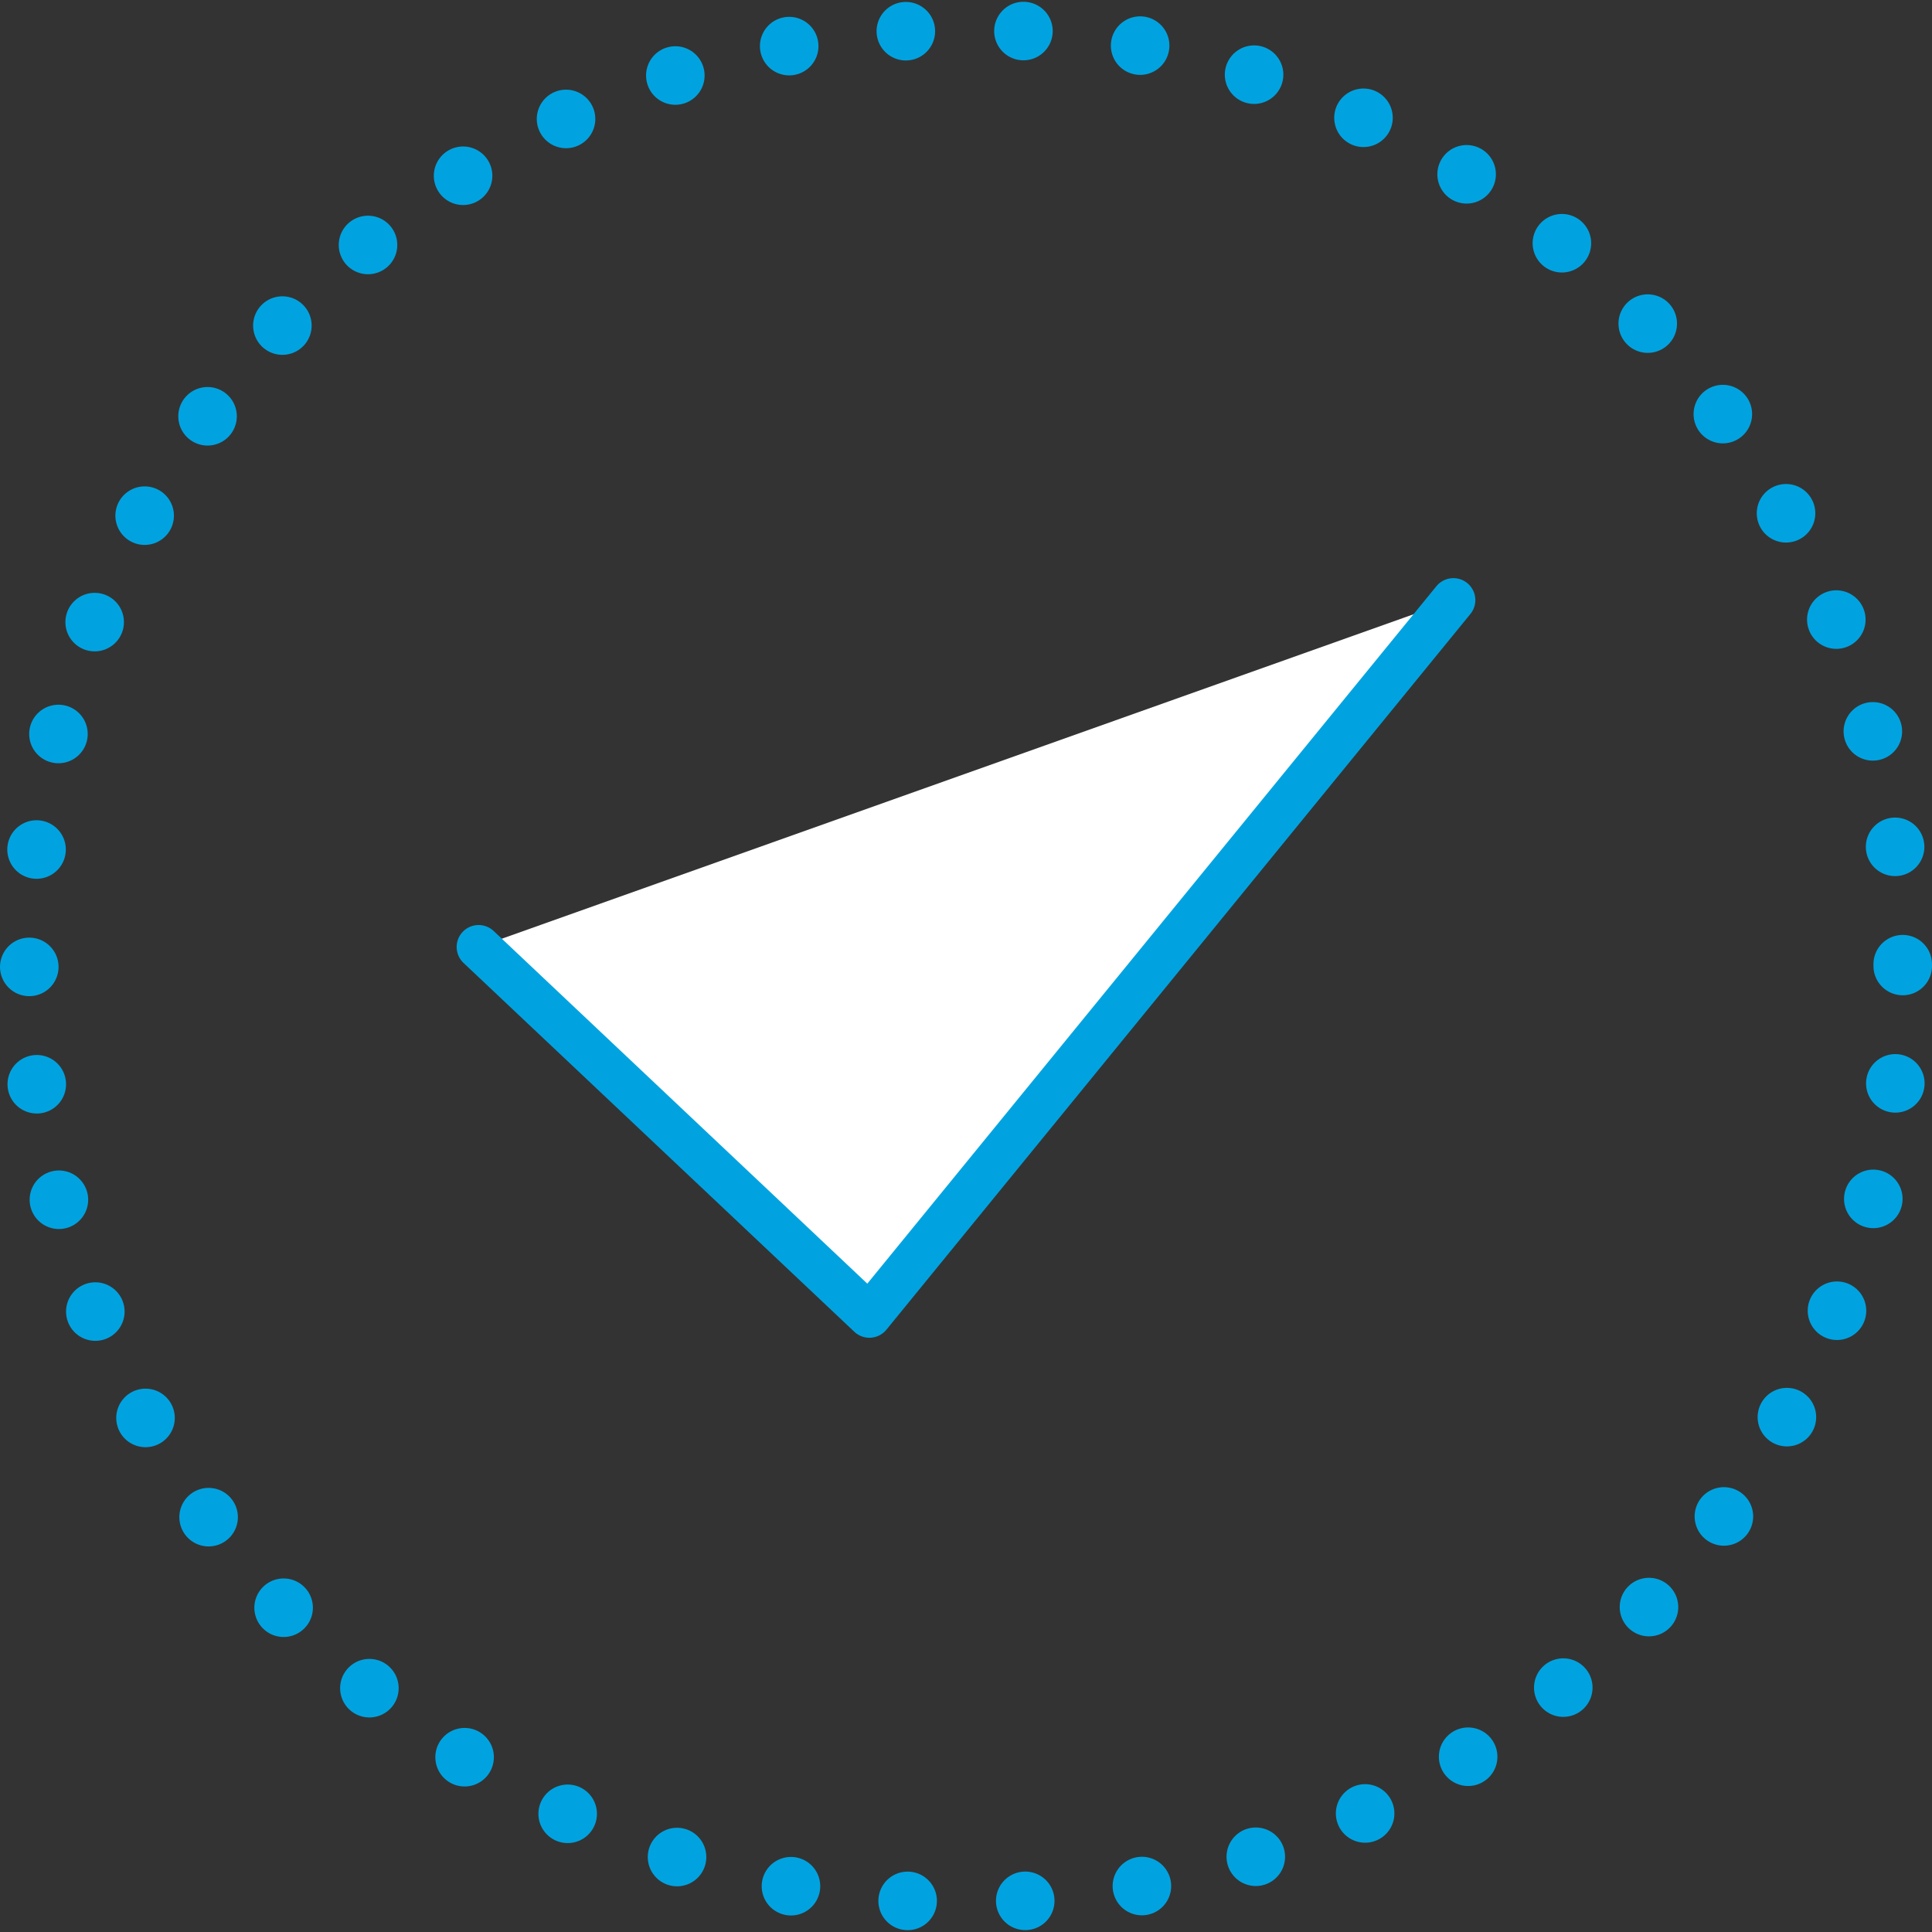
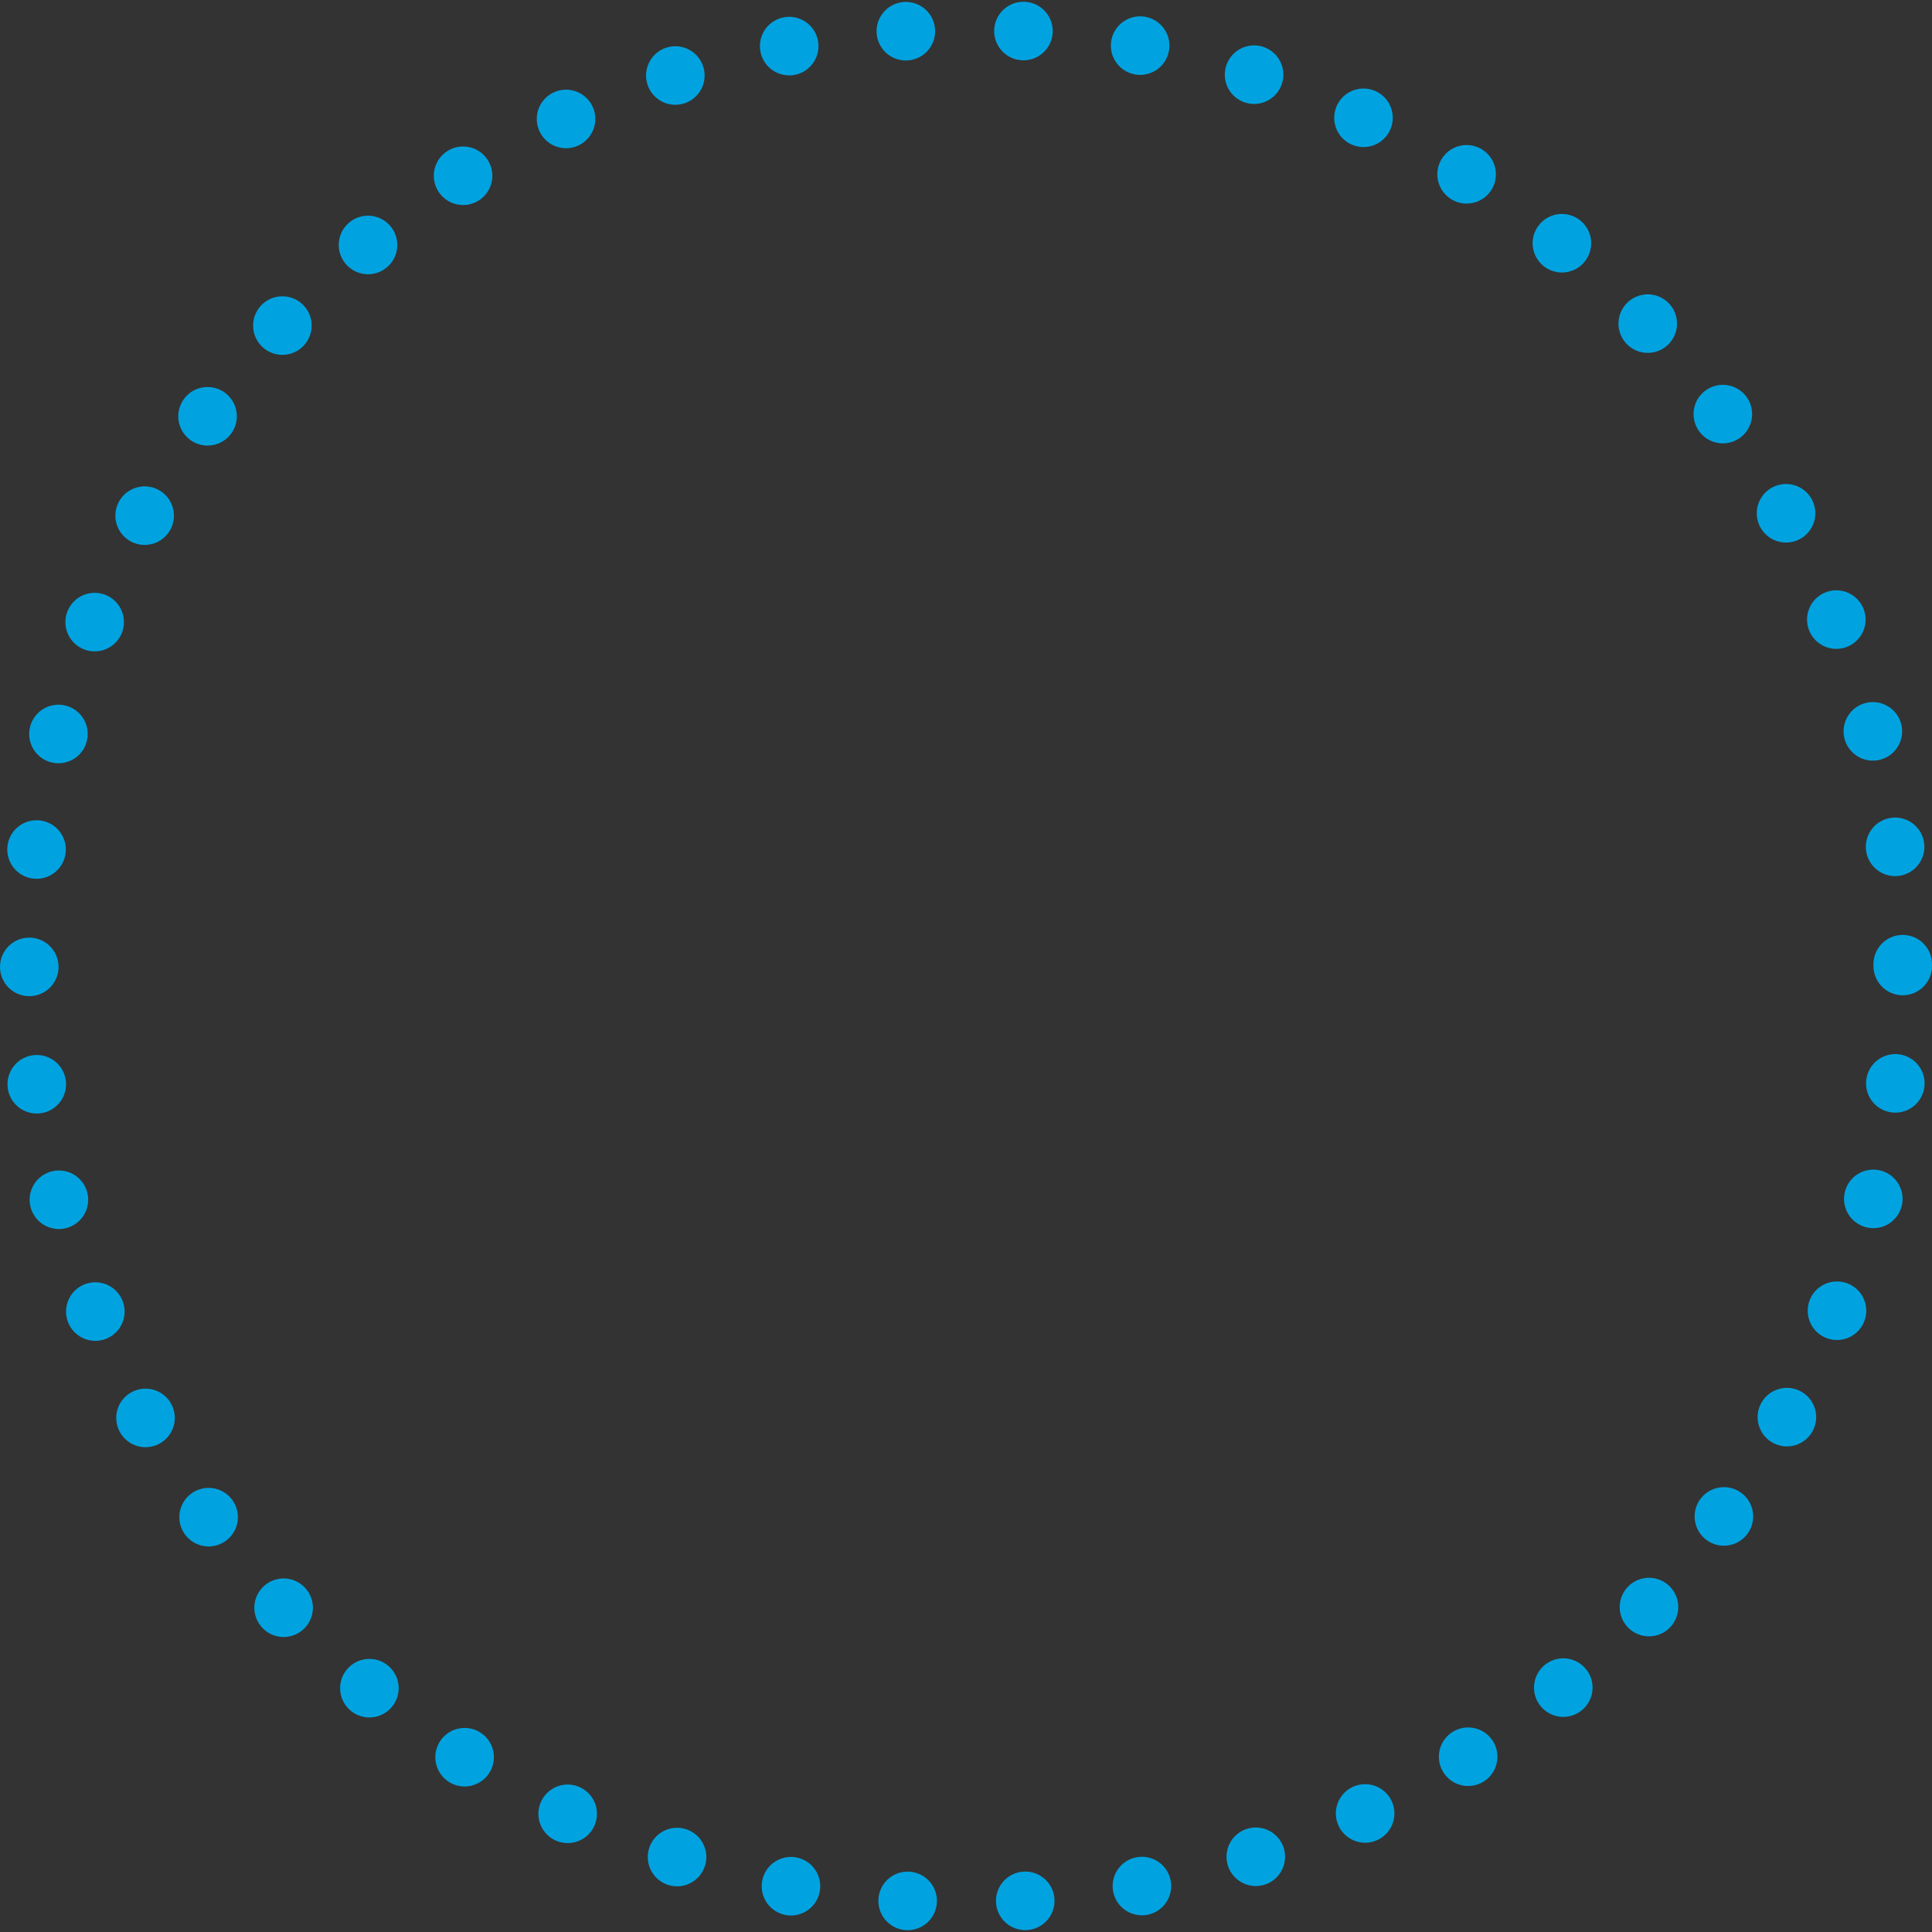
<svg xmlns="http://www.w3.org/2000/svg" version="1.1" id="Layer_1" x="0px" y="0px" viewBox="0 0 132 132" style="enable-background:new 0 0 132 132;" xml:space="preserve">
  <rect x="0" y="0" width="132" height="132" fill="#333333" stroke="none" />
  <style type="text/css">
	.st0{fill:none;stroke:#00A3E0;stroke-width:4;stroke-linecap:round;stroke-miterlimit:10;stroke-dasharray:0,8.04;}
	.st1{fill:#FFFFFF;stroke:#00A3E0;stroke-width:3;stroke-linecap:round;stroke-linejoin:round;}
</style>
  <circle class="st0" cx="66" cy="66" r="64" />
-   <polyline class="st1" points="32.7,64.7 59.4,89.9 99.3,41 " />
</svg>